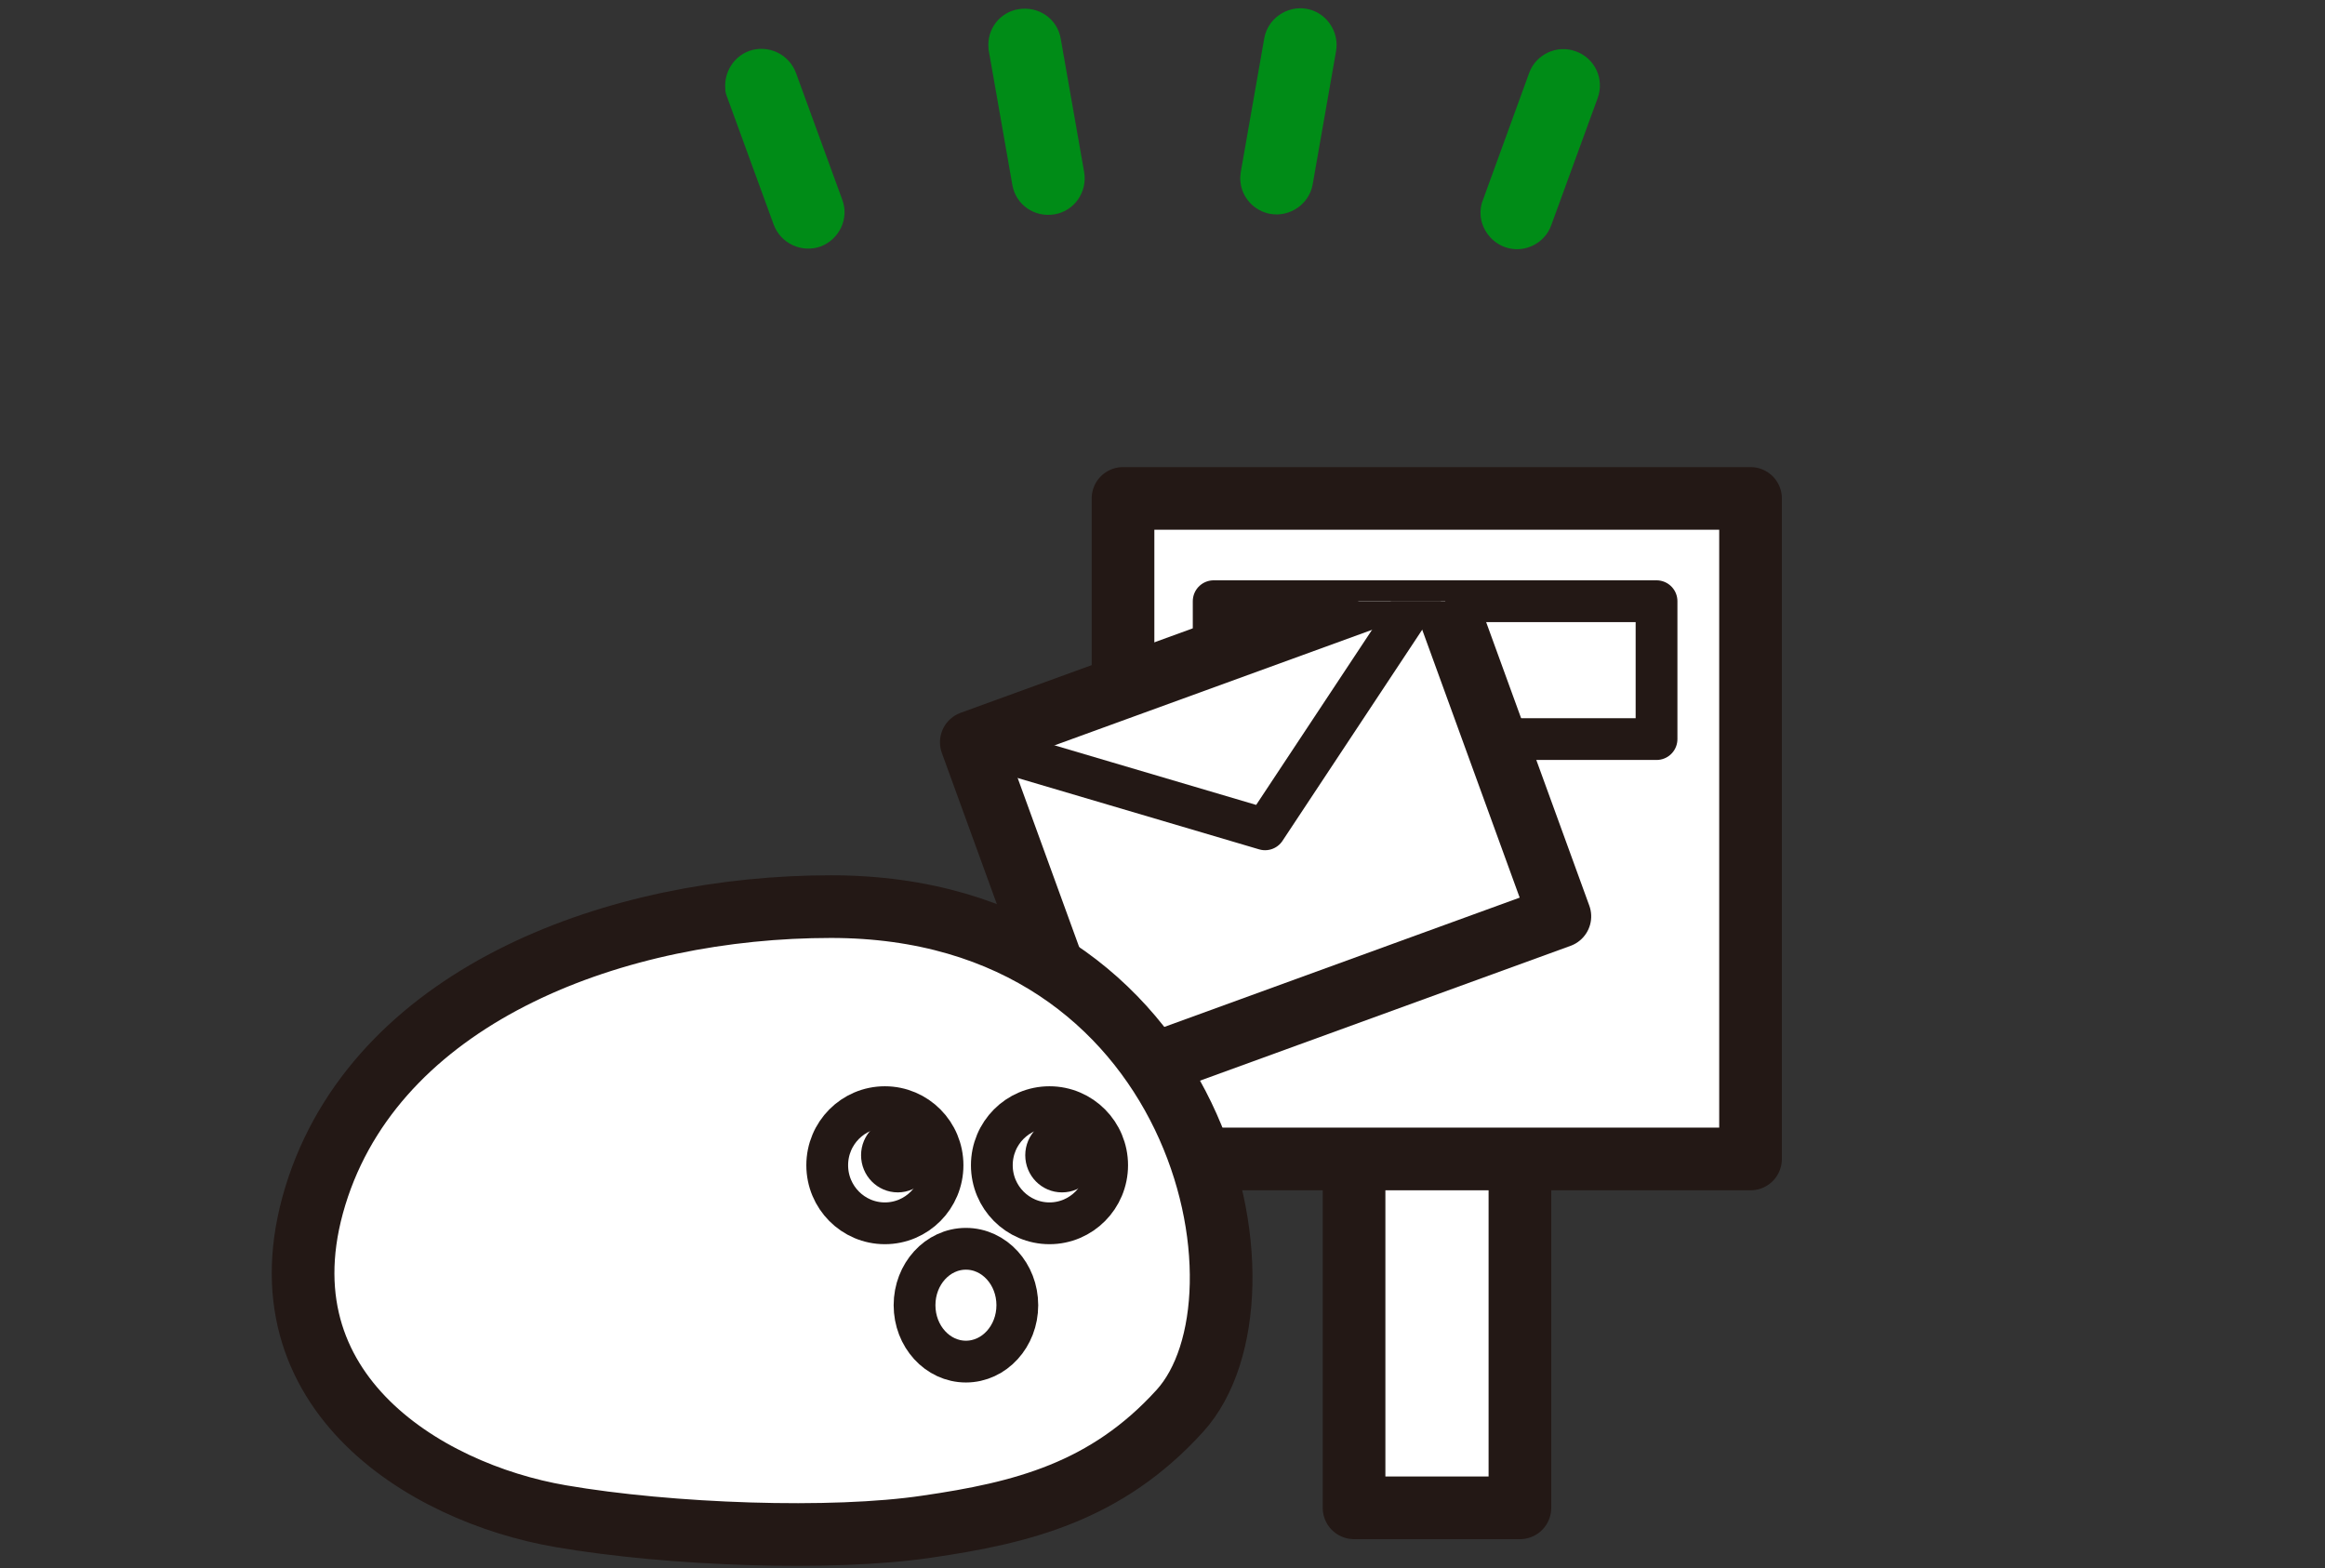
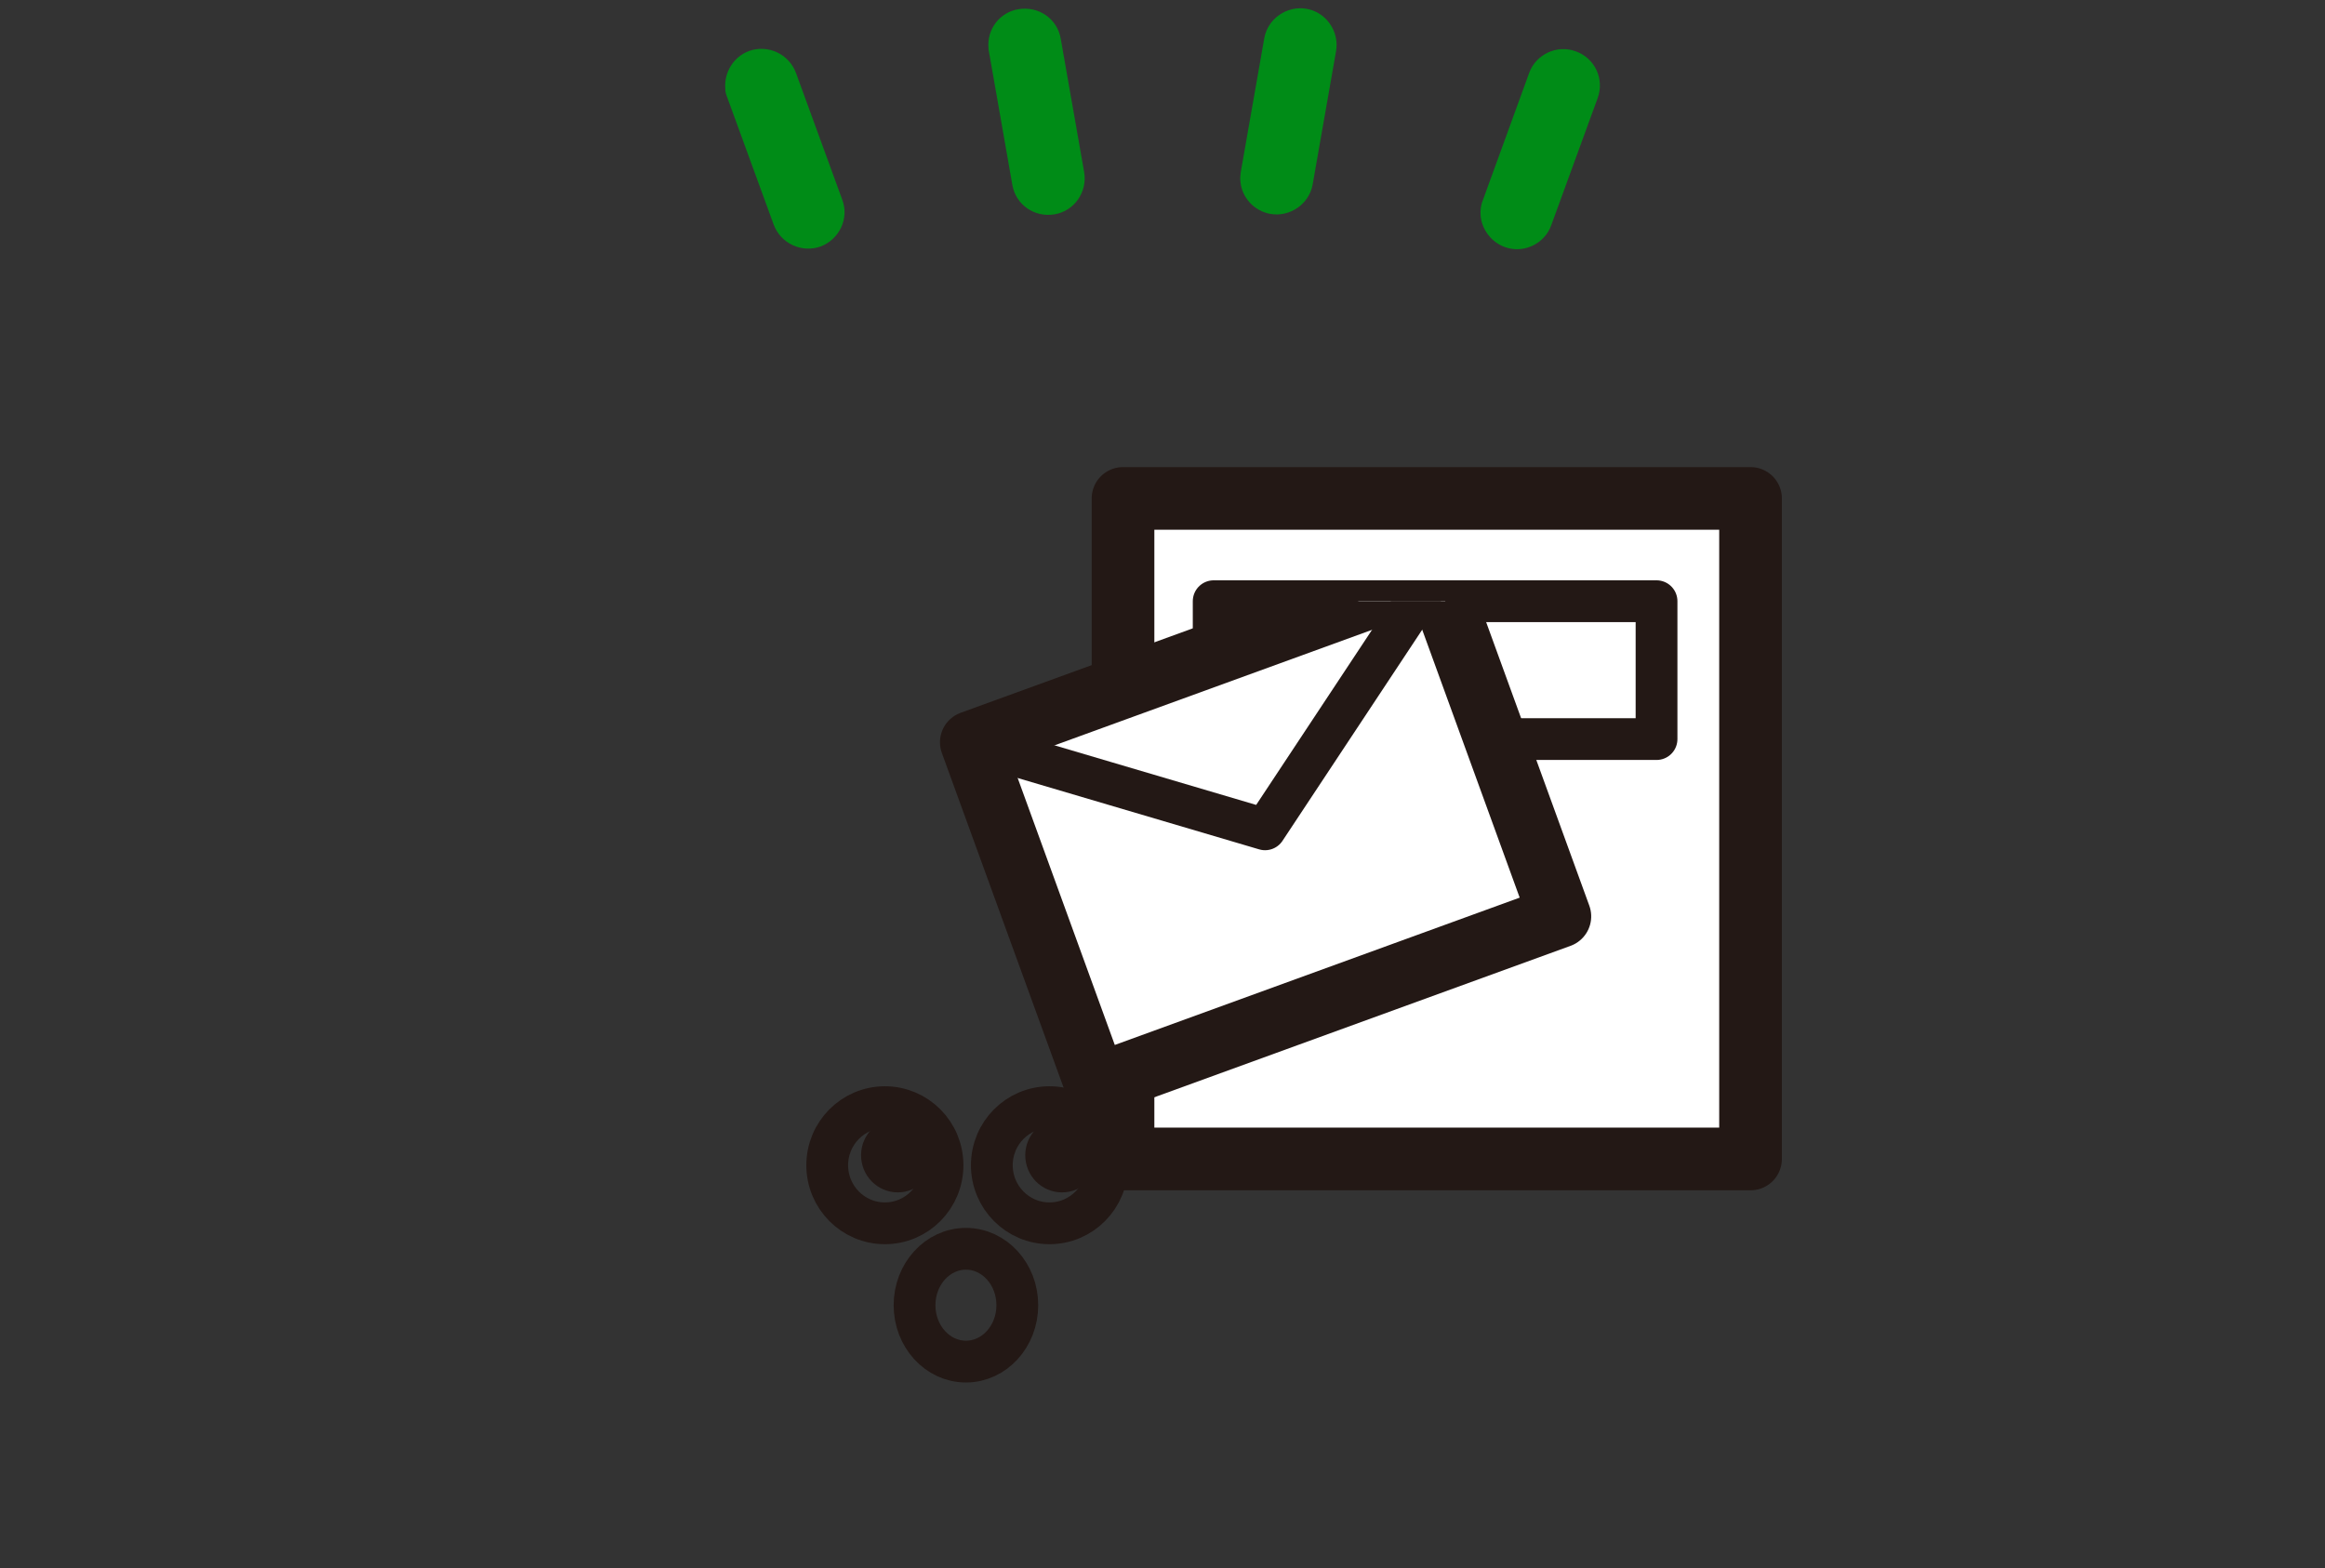
<svg xmlns="http://www.w3.org/2000/svg" xmlns:xlink="http://www.w3.org/1999/xlink" version="1.1" id="レイヤー_1" x="0px" y="0px" viewBox="0 0 556.5 375.3" style="enable-background:new 0 0 556.5 375.3;" xml:space="preserve">
  <rect x="0" y="0" width="556.5" height="375.3" fill="#333333" stroke="none" />
  <style type="text/css">
	.st0{fill:#FFFFFF;}
	.st1{fill:#231815;}
	.st2{fill:#008C17;}
	.st3{fill-rule:evenodd;clip-rule:evenodd;fill:#FFFFFF;}
	.st4{fill:none;stroke:#231815;stroke-width:10;stroke-linecap:round;stroke-miterlimit:10;}
	.st5{fill:none;stroke:#221714;stroke-width:14;stroke-miterlimit:10;}
	.st6{fill:none;stroke:#221714;stroke-width:8;stroke-miterlimit:10;}
	.st7{fill:#FFFFFF;stroke:#231815;stroke-width:14;stroke-linecap:round;stroke-miterlimit:10;}
	.st8{fill:#FFFFFF;stroke:#231815;stroke-width:10;stroke-linecap:round;stroke-miterlimit:10;}
	.st9{fill:none;stroke:#221714;stroke-width:8.442;stroke-miterlimit:10;}
	.st10{fill:none;stroke:#221714;stroke-width:10;stroke-miterlimit:10;}
	.st11{fill:none;stroke:#231815;stroke-width:8;stroke-miterlimit:10;}
	.st12{fill:none;stroke:#231815;stroke-width:14;stroke-linejoin:round;stroke-miterlimit:10;}
	.st13{fill:#FFFFFF;stroke:#231815;stroke-width:14;stroke-linejoin:round;stroke-miterlimit:10;}
	.st14{fill:none;stroke:#231815;stroke-width:14;stroke-linecap:round;stroke-linejoin:round;stroke-miterlimit:10;}
	.st15{fill:#231815;stroke:#231815;stroke-width:14;stroke-linecap:round;stroke-linejoin:round;stroke-miterlimit:10;}
	.st16{fill:none;stroke:#231815;stroke-width:16;stroke-linecap:round;stroke-linejoin:round;stroke-miterlimit:10;}
	.st17{fill:none;stroke:#231815;stroke-width:8;stroke-linecap:round;stroke-linejoin:round;stroke-miterlimit:10;}
	.st18{fill:none;stroke:#231815;stroke-width:20;stroke-linecap:round;stroke-linejoin:round;stroke-miterlimit:10;}
	.st19{fill:#FFFFFF;stroke:#231815;stroke-width:8;stroke-linejoin:round;stroke-miterlimit:10;}
	.st20{fill:#221714;}
	.st21{fill:#FFFFFF;stroke:#231815;stroke-width:15;stroke-linecap:round;stroke-linejoin:round;stroke-miterlimit:10;}
	.st22{fill:none;stroke:#221714;stroke-width:16;stroke-miterlimit:10;}
	.st23{fill:#FF8CBC;}
	.st24{fill:#FFFFFF;stroke:#231815;stroke-width:15;stroke-linejoin:round;stroke-miterlimit:10;}
	.st25{fill:#FFFFFF;stroke:#231815;stroke-width:10;stroke-linejoin:round;stroke-miterlimit:10;}
	.st26{clip-path:url(#SVGID_2_);}
	.st27{fill:none;stroke:#231815;stroke-width:10;stroke-linejoin:round;stroke-miterlimit:10;}
	.st28{fill:#FFFFFF;stroke:#231815;stroke-width:15;stroke-miterlimit:10;}
	.st29{fill:none;stroke:#231815;stroke-width:10;stroke-miterlimit:10;}
</style>
  <g>
    <g>
      <g>
-         <rect x="324.1" y="247.4" class="st24" width="39.7" height="113.5" />
        <rect x="268.8" y="119.3" class="st24" width="150.2" height="158.1" />
      </g>
      <rect x="290.5" y="143.9" class="st25" width="106" height="33" />
      <g>
        <defs>
          <polygon id="SVGID_1_" points="449,143.9 161.5,143.9 161.5,271.3 484,271.3     " />
        </defs>
        <clipPath id="SVGID_2_">
          <use xlink:href="#SVGID_1_" style="overflow:visible;" />
        </clipPath>
        <g class="st26">
          <rect x="243.8" y="154.8" transform="matrix(0.94 -0.342 0.342 0.94 -49.624 115.532)" class="st24" width="118.1" height="87.3" />
          <polyline class="st27" points="343.3,137.3 302.8,198.5 232.4,177.7     " />
        </g>
      </g>
      <g>
-         <path class="st28" d="M198.9,217c-51,0-106.9,20.6-122.7,67c-16.3,48.2,25.3,73.3,58,78.9c26.1,4.5,65,5.9,87.7,2.5     c22.7-3.3,42.9-8.3,60.5-27.7C307.2,310.4,287.5,217,198.9,217z" />
        <ellipse class="st29" cx="231.2" cy="312.4" rx="12.3" ry="13.5" />
        <g>
          <ellipse class="st29" cx="211.8" cy="278.9" rx="13.8" ry="13.9" />
          <path class="st1" d="M214.9,285.4c-4.9,0-8.8-4-8.8-8.9c0-4.9,4-8.9,8.8-8.9c4.9,0,8.8,4,8.8,8.9      C223.7,281.4,219.7,285.4,214.9,285.4z" />
        </g>
        <g>
          <ellipse class="st29" cx="251.2" cy="278.9" rx="13.8" ry="13.9" />
          <path class="st1" d="M254.2,285.4c-4.9,0-8.8-4-8.8-8.9c0-4.9,4-8.9,8.8-8.9c4.9,0,8.8,4,8.8,8.9      C263,281.4,259.1,285.4,254.2,285.4z" />
        </g>
      </g>
    </g>
    <g>
      <g>
        <path class="st2" d="M354.4,51.7c-0.1-1.2,0-2.5,0.5-3.7L366,17.5c1.6-4.5,6.7-6.9,11.2-5.2c4.5,1.6,6.9,6.6,5.2,11.2l-11.1,30.4     c-1.6,4.5-6.7,6.9-11.2,5.2C356.9,57.9,354.7,54.9,354.4,51.7z" />
        <path class="st2" d="M296.9,43.4c-0.1-0.7,0-1.5,0.1-2.3l5.6-31.9c0.8-4.7,5.4-7.9,10.1-7.1c4.7,0.8,7.9,5.4,7.1,10.1l-5.6,31.9     c-0.8,4.7-5.4,7.9-10.1,7.1C300.1,50.5,297.2,47.2,296.9,43.4z" />
-         <path class="st2" d="M236.6,11.5c-0.4-4.5,2.7-8.6,7.2-9.3c4.8-0.8,9.3,2.3,10.1,7.1l5.6,31.9c0.8,4.7-2.3,9.3-7.1,10.1     c-4.8,0.8-9.3-2.3-10.1-7.1l-5.6-31.9C236.6,12,236.6,11.7,236.6,11.5z" />
+         <path class="st2" d="M236.6,11.5c-0.4-4.5,2.7-8.6,7.2-9.3c4.8-0.8,9.3,2.3,10.1,7.1l5.6,31.9c0.8,4.7-2.3,9.3-7.1,10.1     c-4.8,0.8-9.3-2.3-10.1-7.1l-5.6-31.9C236.6,12,236.6,11.7,236.6,11.5" />
        <path class="st2" d="M173.6,21.2c-0.3-3.8,1.9-7.6,5.7-9c4.5-1.6,9.5,0.7,11.2,5.2l11.1,30.4c1.7,4.5-0.7,9.5-5.2,11.2     c-4.5,1.6-9.5-0.7-11.2-5.2l-11.1-30.4C173.8,22.7,173.6,22,173.6,21.2z" />
      </g>
    </g>
  </g>
</svg>